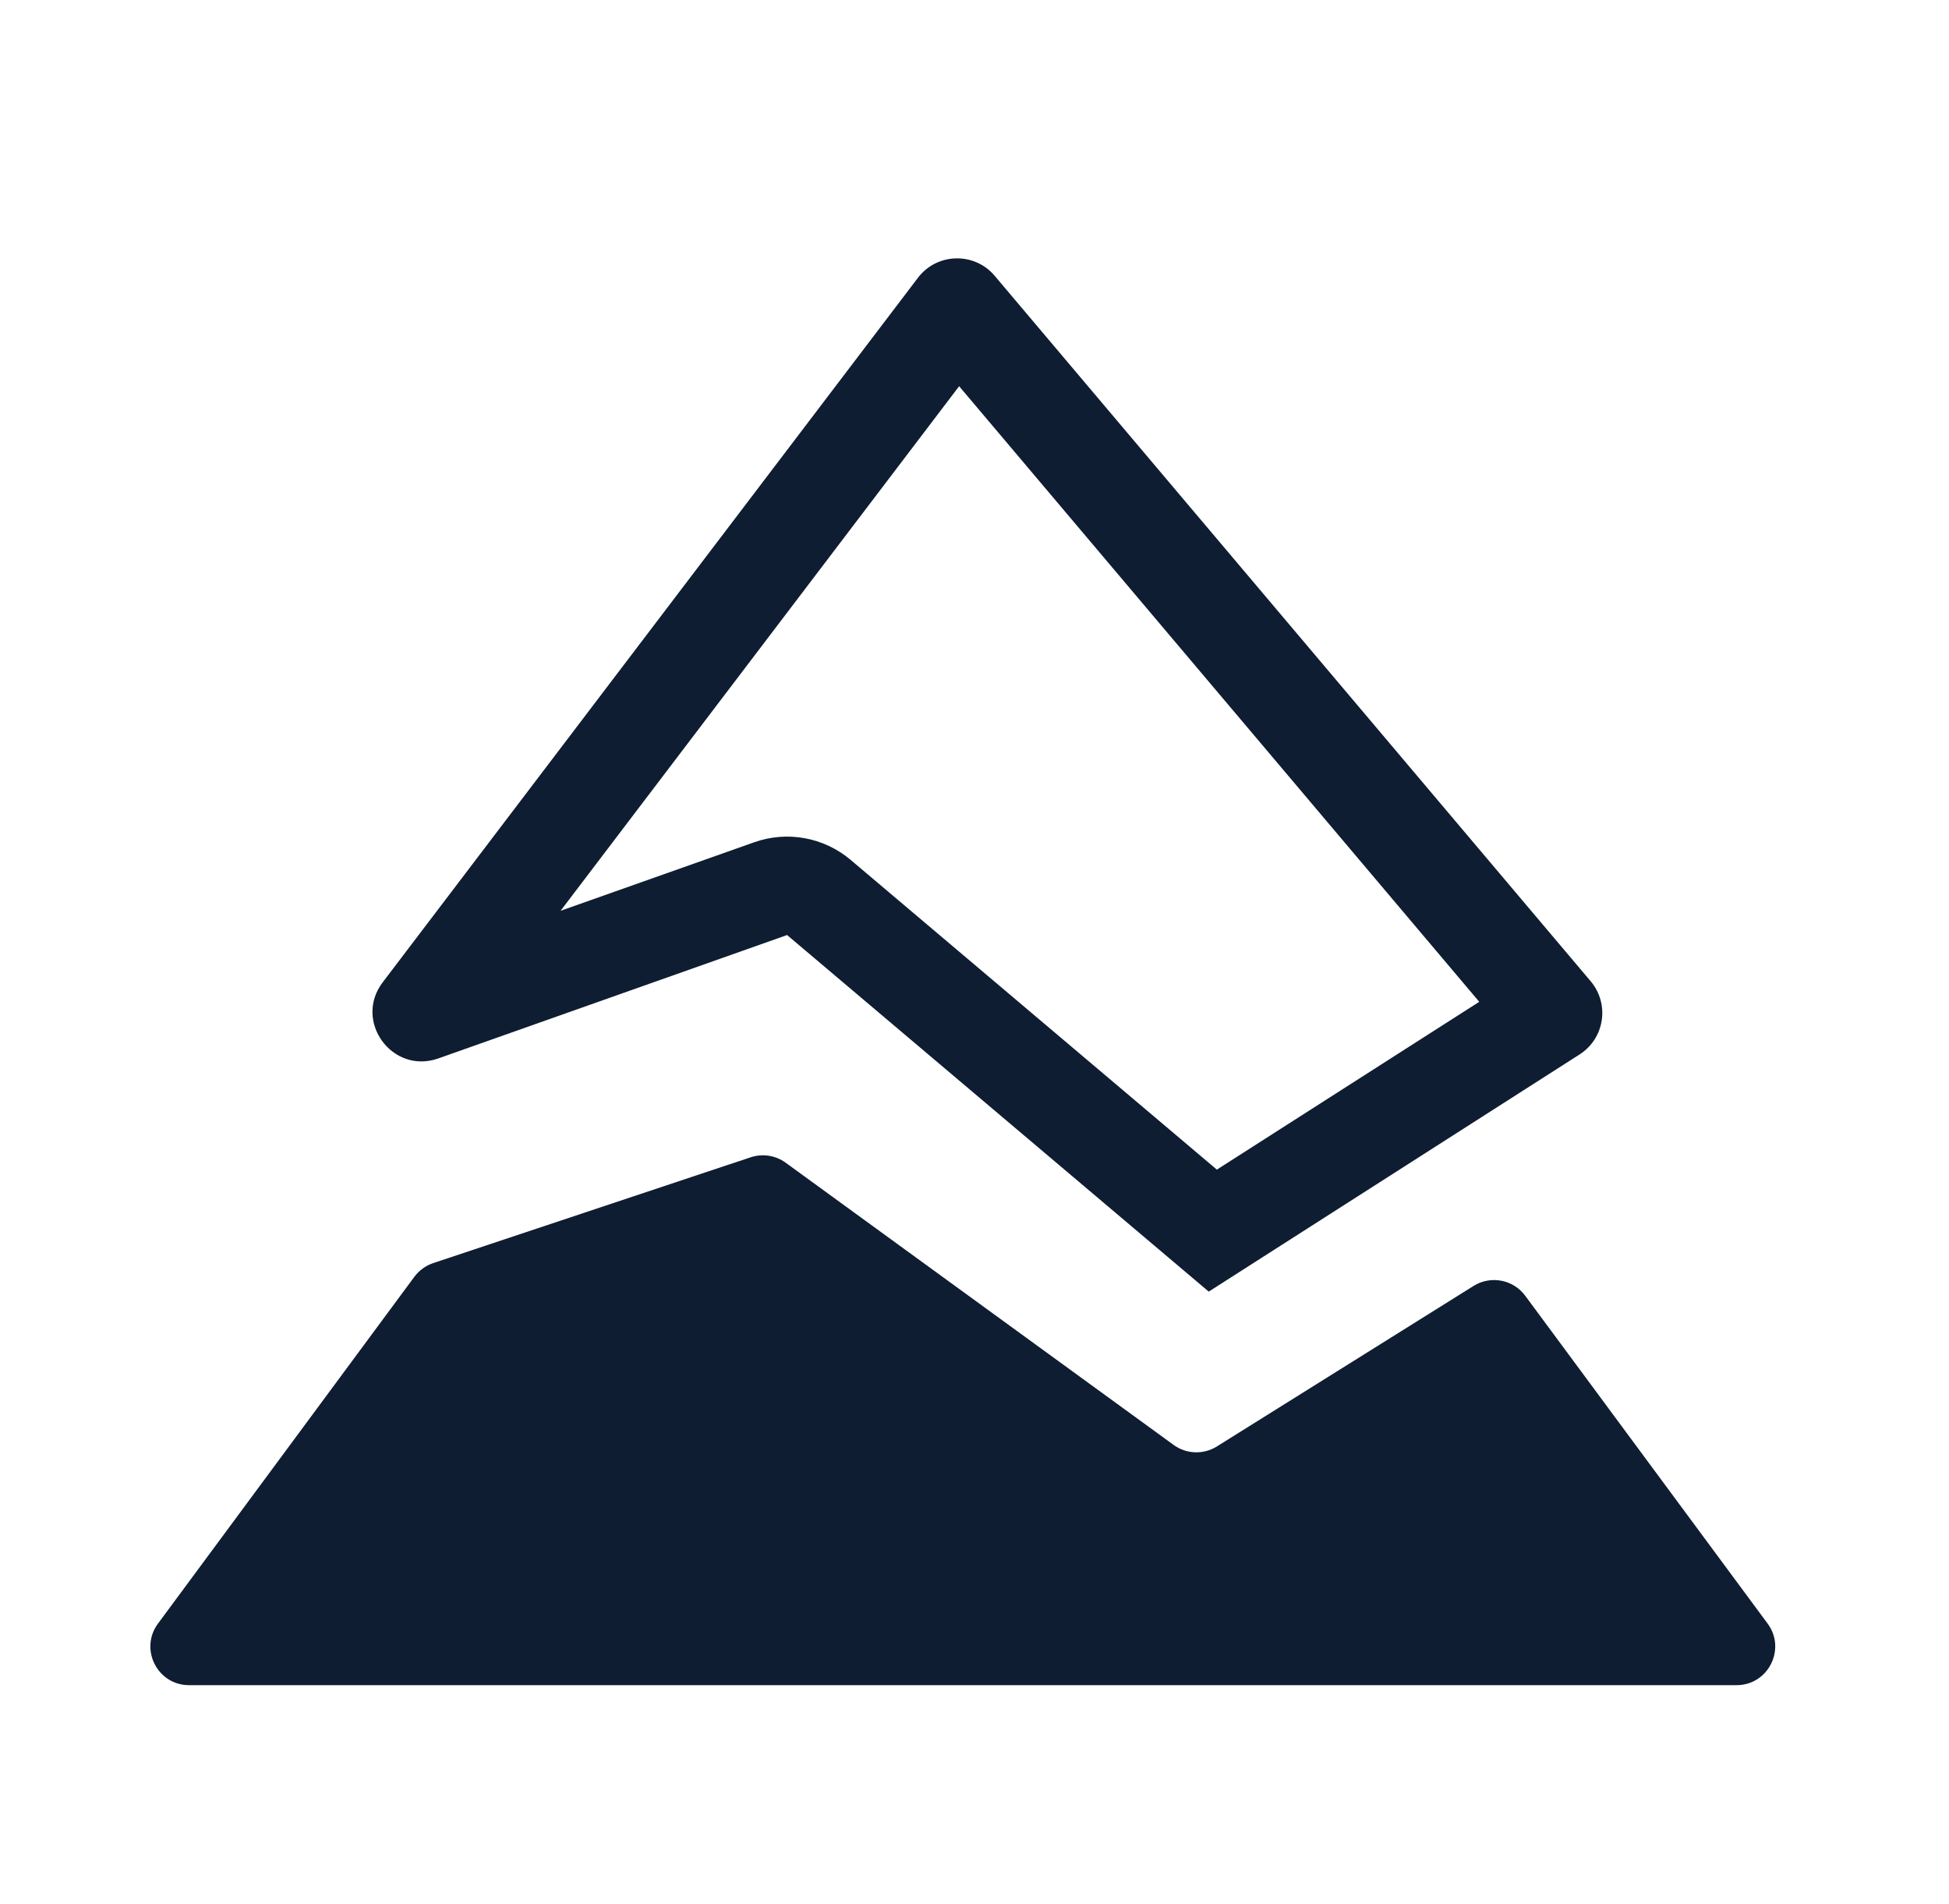
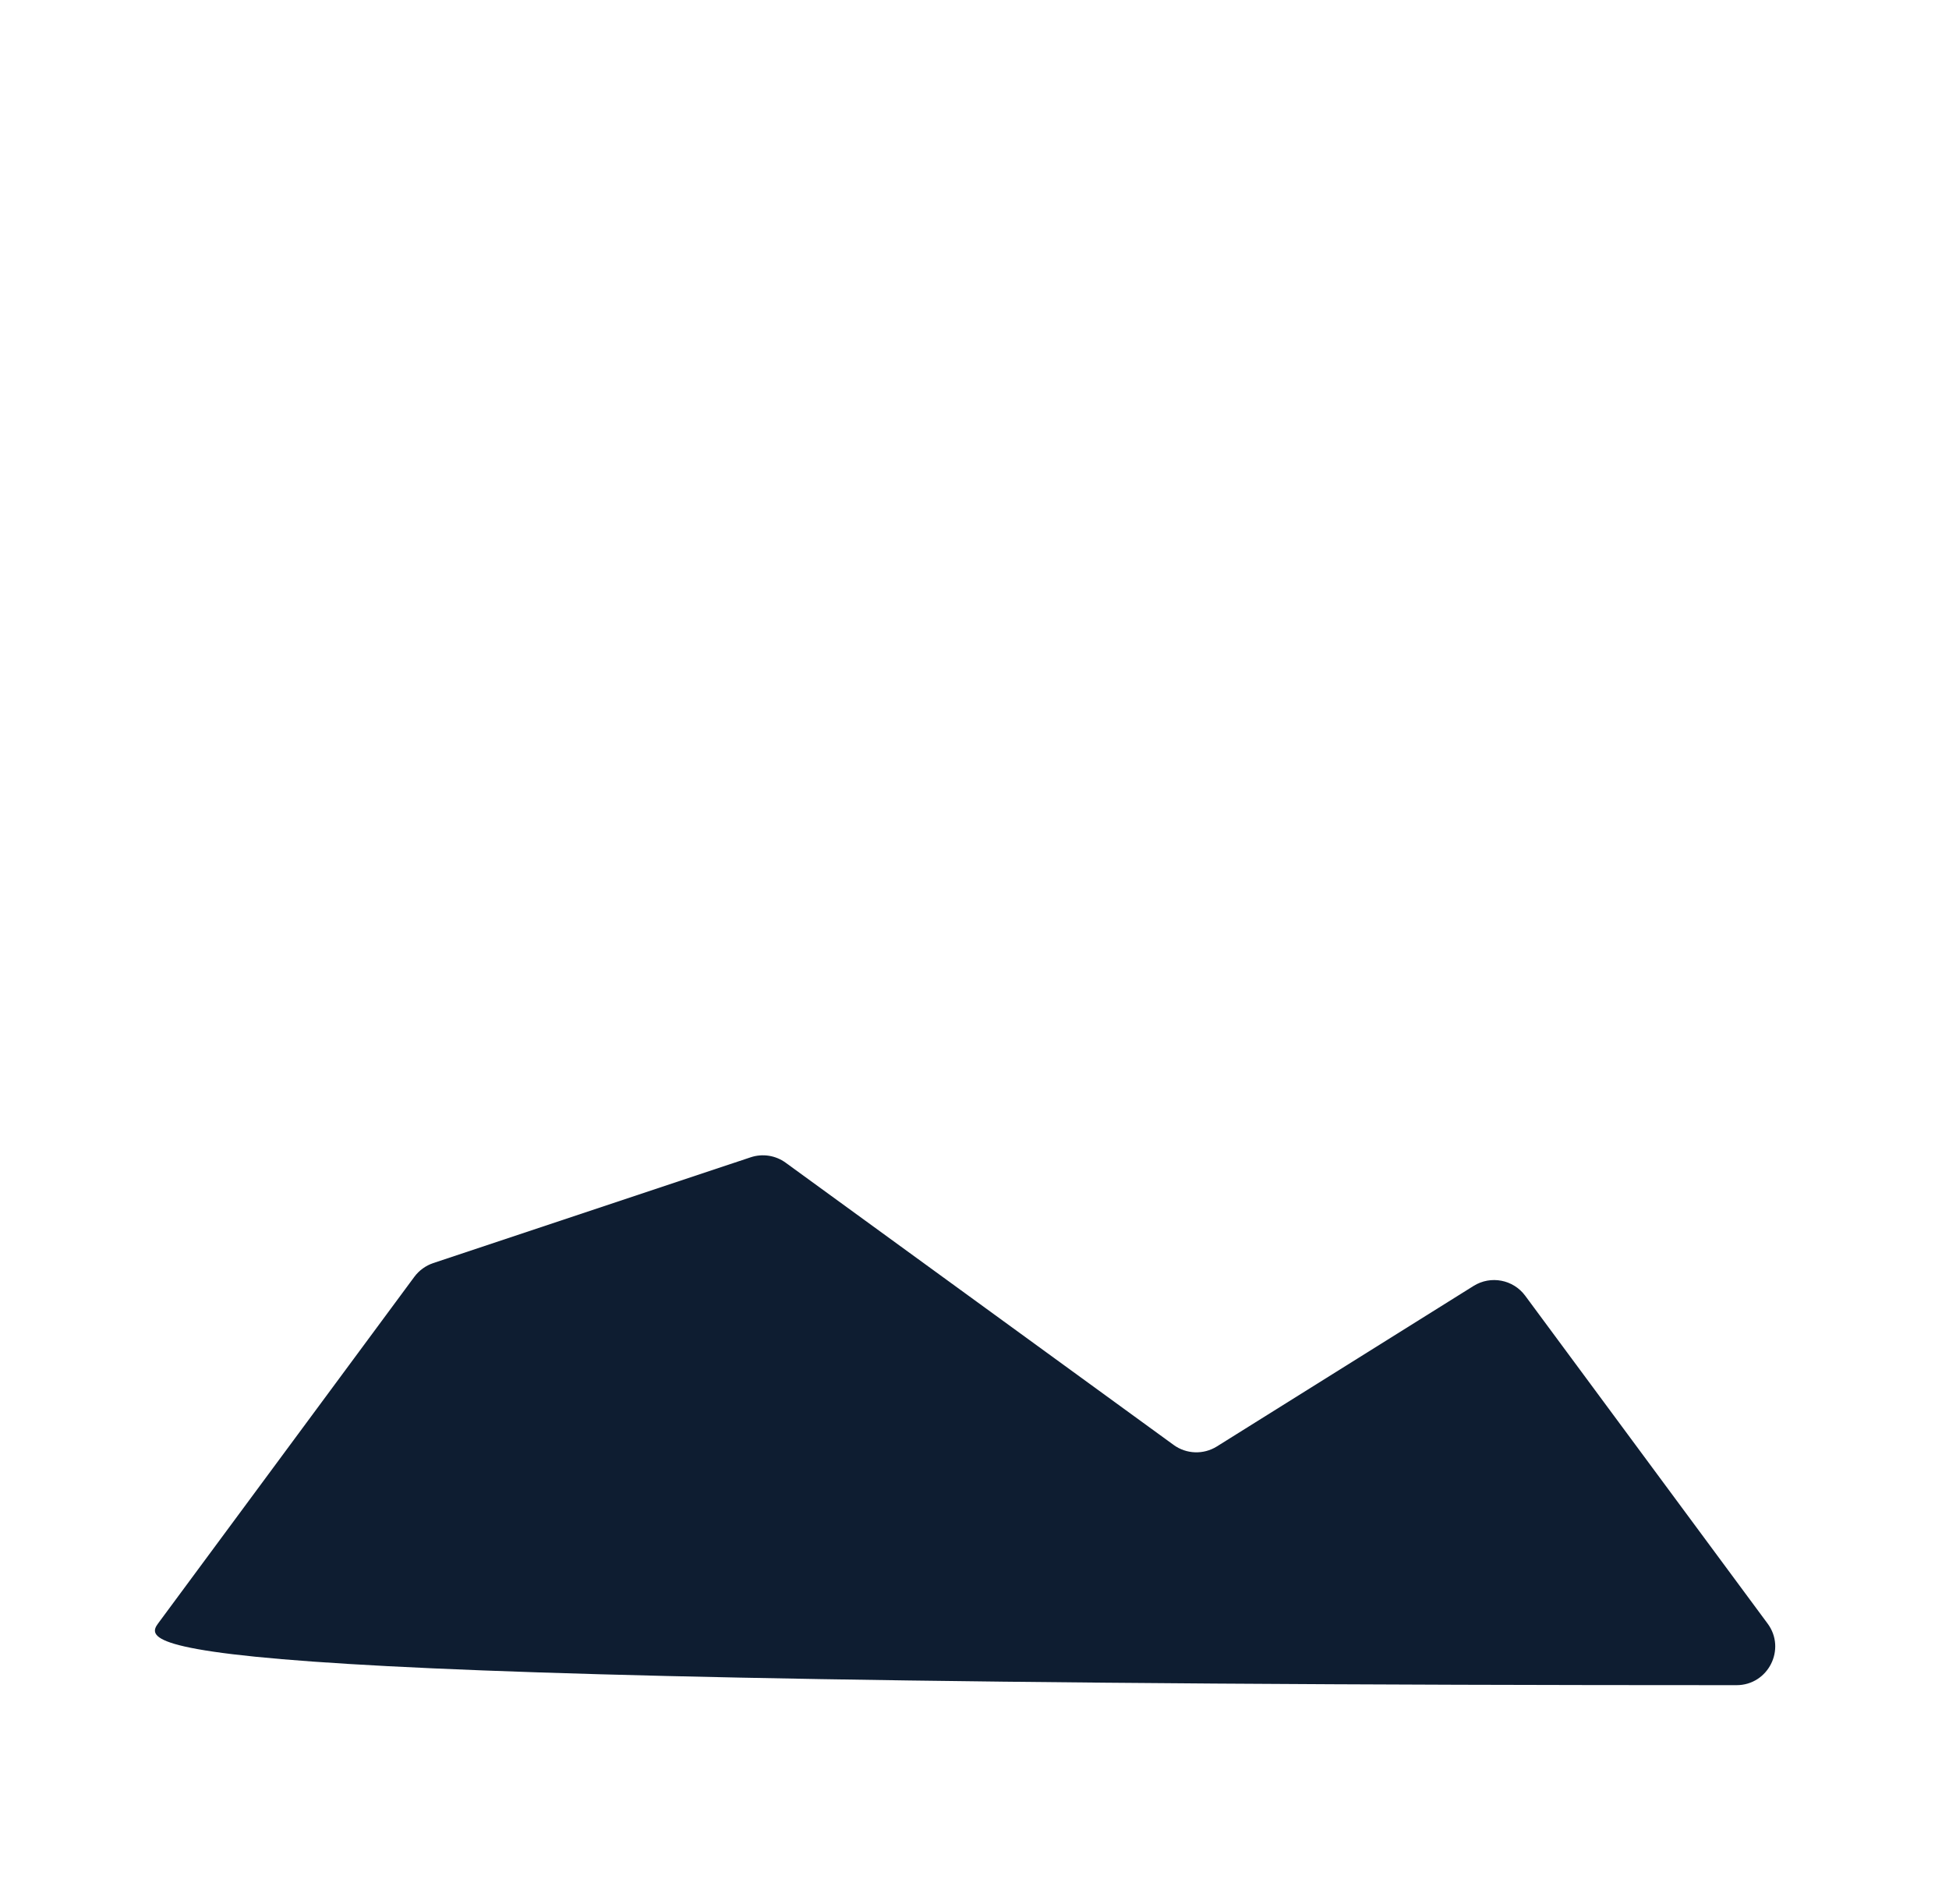
<svg xmlns="http://www.w3.org/2000/svg" width="43" height="42" viewBox="0 0 43 42" fill="none">
-   <path fill-rule="evenodd" clip-rule="evenodd" d="M26.668 28.493L17.365 20.627L9.67 23.349C8.654 23.708 7.792 22.527 8.444 21.669L20.252 6.128C20.672 5.575 21.497 5.554 21.945 6.084L35.094 21.646C35.518 22.148 35.403 22.907 34.85 23.261L26.668 28.493ZM32.636 22.1L26.847 25.802L18.767 18.969C18.178 18.471 17.369 18.323 16.641 18.58L12.368 20.092L21.161 8.52L32.636 22.1Z" fill="#0E1D31" />
-   <path d="M33.65 28.584L38.998 35.816C39.414 36.378 39.012 37.175 38.312 37.175H4.172C3.471 37.175 3.07 36.378 3.486 35.816L9.142 28.166C9.247 28.025 9.392 27.92 9.558 27.864L16.562 25.53C16.823 25.443 17.11 25.487 17.333 25.649L25.893 31.875C26.174 32.08 26.552 32.093 26.847 31.909L32.512 28.367C32.89 28.132 33.385 28.226 33.65 28.584Z" fill="#0E1D31" />
+   <path d="M33.65 28.584L38.998 35.816C39.414 36.378 39.012 37.175 38.312 37.175C3.471 37.175 3.07 36.378 3.486 35.816L9.142 28.166C9.247 28.025 9.392 27.92 9.558 27.864L16.562 25.53C16.823 25.443 17.11 25.487 17.333 25.649L25.893 31.875C26.174 32.08 26.552 32.093 26.847 31.909L32.512 28.367C32.89 28.132 33.385 28.226 33.65 28.584Z" fill="#0E1D31" />
</svg>